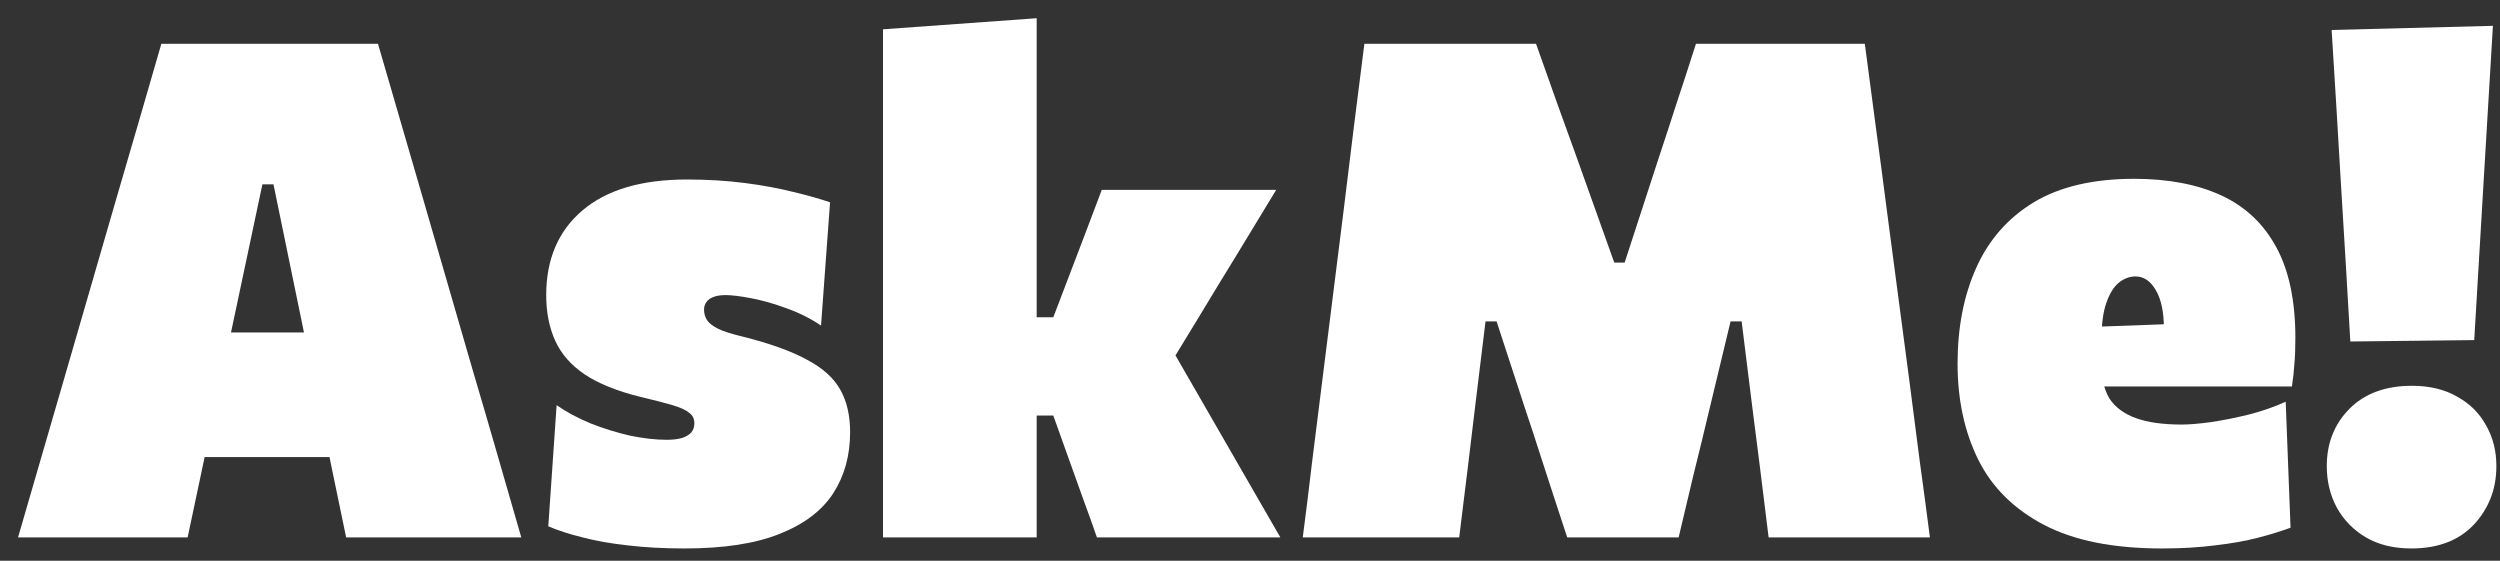
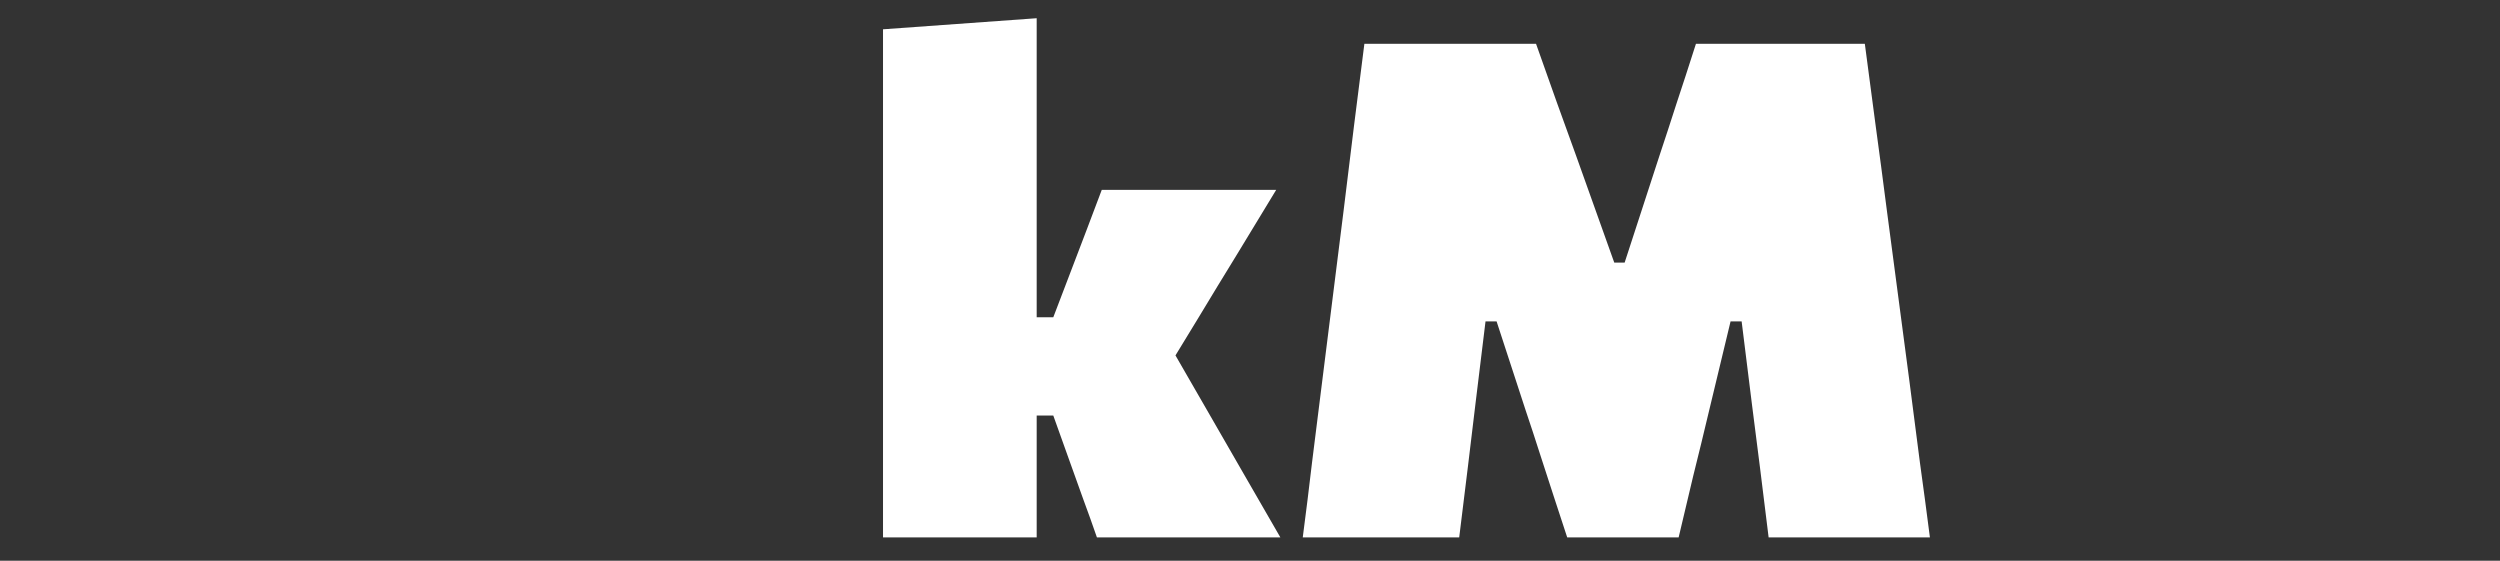
<svg xmlns="http://www.w3.org/2000/svg" width="107" height="24" viewBox="0 0 107 24" fill="none">
  <rect x="0" y="0" width="107" height="24" fill="#333333" stroke="none" />
-   <path d="M0.772 23C1.098 21.874 1.444 20.684 1.809 19.43C2.175 18.166 2.52 16.976 2.846 15.86L4.95 8.601C5.335 7.278 5.68 6.093 5.987 5.046C6.293 3.999 6.599 2.942 6.905 1.876H16.178C16.504 3.002 16.82 4.088 17.126 5.135C17.433 6.182 17.768 7.337 18.134 8.601L20.237 15.86C20.583 17.025 20.933 18.225 21.289 19.459C21.645 20.694 21.985 21.874 22.311 23H14.815C14.608 22.003 14.396 20.98 14.178 19.934C13.971 18.877 13.769 17.884 13.571 16.956L11.705 7.89H11.231L9.334 16.837C9.127 17.815 8.91 18.842 8.683 19.919C8.456 20.995 8.238 22.022 8.031 23H0.772ZM7.142 19.563L7.972 14.23H16.03L16.712 19.563H7.142Z" fill="white" />
-   <path d="M29.304 23.474C28.405 23.474 27.59 23.43 26.86 23.341C26.139 23.262 25.497 23.148 24.934 23C24.371 22.862 23.882 22.704 23.467 22.526L23.823 17.341C24.247 17.637 24.736 17.899 25.289 18.126C25.842 18.344 26.4 18.516 26.963 18.645C27.536 18.763 28.059 18.823 28.534 18.823C28.79 18.823 29.008 18.798 29.185 18.748C29.363 18.689 29.496 18.61 29.585 18.512C29.674 18.403 29.719 18.27 29.719 18.111C29.719 17.924 29.645 17.776 29.496 17.667C29.358 17.549 29.121 17.44 28.785 17.341C28.45 17.242 27.99 17.124 27.408 16.986C26.41 16.739 25.615 16.418 25.023 16.023C24.44 15.628 24.02 15.149 23.764 14.586C23.507 14.023 23.378 13.371 23.378 12.63C23.378 11.09 23.897 9.88 24.934 9.001C25.971 8.122 27.457 7.683 29.393 7.683C30.272 7.683 31.096 7.732 31.866 7.831C32.637 7.93 33.333 8.058 33.955 8.216C34.577 8.364 35.101 8.512 35.526 8.66L35.14 13.934C34.686 13.628 34.192 13.381 33.659 13.193C33.126 12.996 32.622 12.853 32.148 12.764C31.684 12.675 31.318 12.63 31.052 12.63C30.854 12.63 30.686 12.655 30.548 12.705C30.41 12.754 30.306 12.828 30.237 12.927C30.168 13.016 30.133 13.124 30.133 13.253C30.133 13.421 30.178 13.574 30.267 13.712C30.355 13.84 30.518 13.964 30.756 14.082C30.992 14.191 31.338 14.3 31.793 14.408C32.968 14.704 33.886 15.035 34.548 15.401C35.219 15.756 35.693 16.186 35.97 16.689C36.246 17.183 36.385 17.786 36.385 18.497C36.385 19.494 36.143 20.368 35.659 21.119C35.175 21.859 34.41 22.437 33.363 22.852C32.326 23.267 30.973 23.474 29.304 23.474Z" fill="white" />
  <path d="M46.948 23C46.76 22.457 46.568 21.919 46.37 21.385C46.182 20.852 45.995 20.329 45.807 19.815L45.081 17.786H43.896V13.579H45.081L45.822 11.638C46.049 11.055 46.271 10.473 46.489 9.89C46.716 9.297 46.938 8.71 47.155 8.127H54.621C54.058 9.055 53.5 9.974 52.947 10.883C52.394 11.781 51.841 12.69 51.288 13.608L49.644 16.304L49.318 13.49L51.555 17.371C52.098 18.309 52.641 19.252 53.184 20.2C53.727 21.138 54.266 22.072 54.799 23H46.948ZM37.793 23C37.793 21.973 37.793 20.976 37.793 20.008C37.793 19.04 37.793 17.934 37.793 16.689V8.394C37.793 7.219 37.793 6.043 37.793 4.868C37.793 3.683 37.793 2.478 37.793 1.254L44.37 0.78C44.37 1.915 44.37 3.115 44.37 4.379C44.37 5.634 44.37 6.972 44.37 8.394V18.082C44.37 18.951 44.37 19.776 44.37 20.556C44.37 21.336 44.37 22.151 44.37 23H37.793Z" fill="white" />
  <path d="M55.758 23C55.897 21.943 56.03 20.867 56.158 19.771C56.296 18.674 56.445 17.489 56.603 16.215L57.506 9.016C57.664 7.752 57.812 6.542 57.951 5.387C58.099 4.221 58.247 3.051 58.395 1.876H65.743C66.059 2.765 66.355 3.599 66.631 4.379C66.908 5.15 67.184 5.915 67.461 6.675L69.09 11.238H69.535L71.016 6.69C71.273 5.92 71.52 5.164 71.757 4.424C72.004 3.683 72.28 2.834 72.586 1.876H79.815C79.973 3.041 80.126 4.202 80.275 5.357C80.433 6.513 80.596 7.742 80.763 9.046L81.712 16.23C81.879 17.524 82.032 18.709 82.171 19.785C82.319 20.852 82.462 21.924 82.6 23H75.697C75.569 21.943 75.445 20.946 75.327 20.008C75.208 19.06 75.095 18.166 74.986 17.326L74.542 13.756H74.068L73.149 17.578C72.922 18.536 72.695 19.469 72.468 20.378C72.251 21.287 72.043 22.16 71.846 23H67.076C66.888 22.427 66.695 21.84 66.498 21.237C66.3 20.635 66.103 20.027 65.906 19.415C65.708 18.793 65.505 18.176 65.298 17.563L64.054 13.756H63.58L63.15 17.282C63.051 18.131 62.943 19.035 62.824 19.993C62.706 20.951 62.582 21.953 62.454 23H55.758Z" fill="white" />
-   <path d="M92.524 23.474C90.45 23.474 88.772 23.138 87.488 22.467C86.204 21.795 85.266 20.867 84.673 19.682C84.081 18.487 83.784 17.114 83.784 15.564C83.784 14.013 84.051 12.645 84.584 11.46C85.118 10.265 85.937 9.332 87.043 8.66C88.159 7.989 89.591 7.653 91.339 7.653C92.801 7.653 94.045 7.89 95.072 8.364C96.099 8.838 96.884 9.579 97.427 10.586C97.971 11.584 98.242 12.877 98.242 14.467C98.242 14.892 98.228 15.267 98.198 15.593C98.178 15.909 98.144 16.225 98.094 16.541L92.554 14.734C92.574 14.616 92.588 14.492 92.598 14.364C92.608 14.235 92.613 14.122 92.613 14.023C92.613 13.351 92.5 12.818 92.272 12.423C92.045 12.028 91.754 11.831 91.398 11.831C91.151 11.831 90.915 11.919 90.687 12.097C90.47 12.275 90.292 12.561 90.154 12.956C90.016 13.341 89.947 13.855 89.947 14.497V15.652C89.947 16.215 90.06 16.684 90.287 17.06C90.524 17.425 90.895 17.702 91.398 17.889C91.902 18.077 92.564 18.171 93.383 18.171C93.7 18.171 94.114 18.136 94.628 18.067C95.151 17.988 95.694 17.879 96.257 17.741C96.83 17.593 97.353 17.41 97.828 17.193L98.035 22.585C97.64 22.733 97.176 22.877 96.642 23.015C96.109 23.153 95.497 23.262 94.805 23.341C94.124 23.43 93.364 23.474 92.524 23.474ZM86.243 16.541V14.112L94.332 13.816L98.094 14.171V16.541H86.243Z" fill="white" />
-   <path d="M100.594 14.616C100.465 12.364 100.332 10.127 100.194 7.905C100.065 5.683 99.932 3.476 99.794 1.283L106.697 1.106C106.568 3.328 106.435 5.559 106.297 7.801C106.169 10.033 106.035 12.285 105.897 14.556L100.594 14.616ZM103.201 23.474C102.45 23.474 101.803 23.316 101.26 23C100.727 22.684 100.312 22.259 100.016 21.726C99.73 21.193 99.586 20.6 99.586 19.948C99.586 18.971 99.907 18.156 100.549 17.504C101.201 16.843 102.095 16.512 103.23 16.512C103.981 16.512 104.623 16.665 105.156 16.971C105.699 17.267 106.114 17.677 106.401 18.2C106.697 18.714 106.845 19.297 106.845 19.948C106.845 20.926 106.524 21.761 105.882 22.452C105.24 23.133 104.346 23.474 103.201 23.474Z" fill="white" />
</svg>